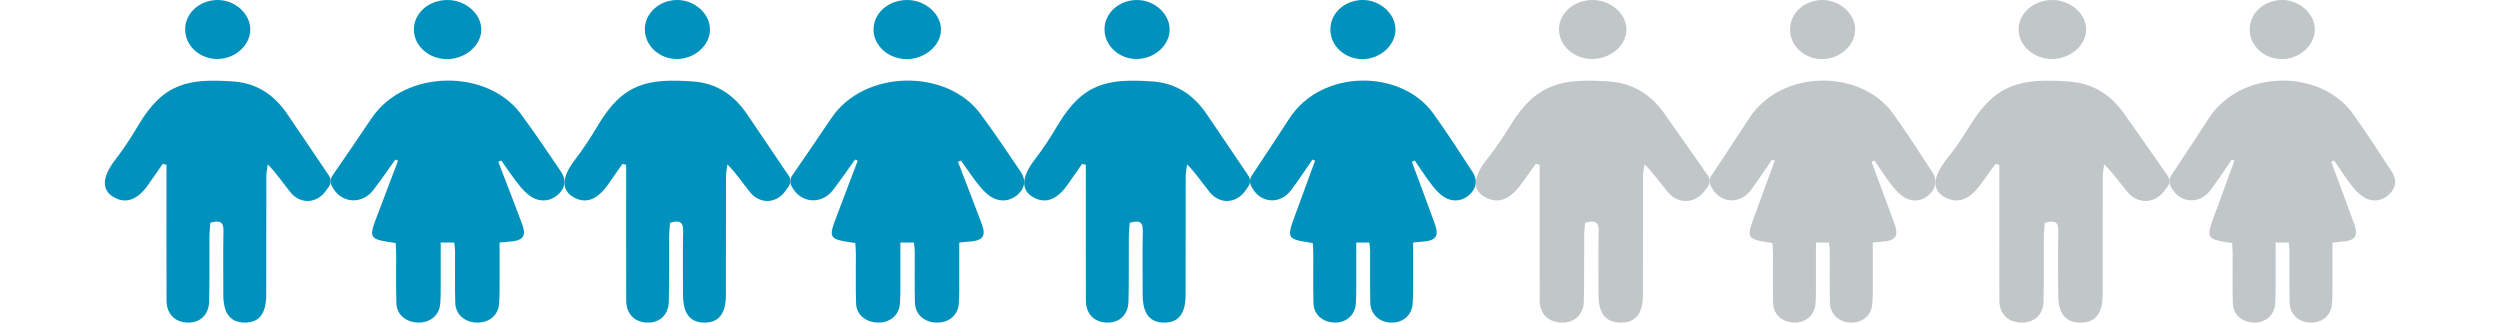
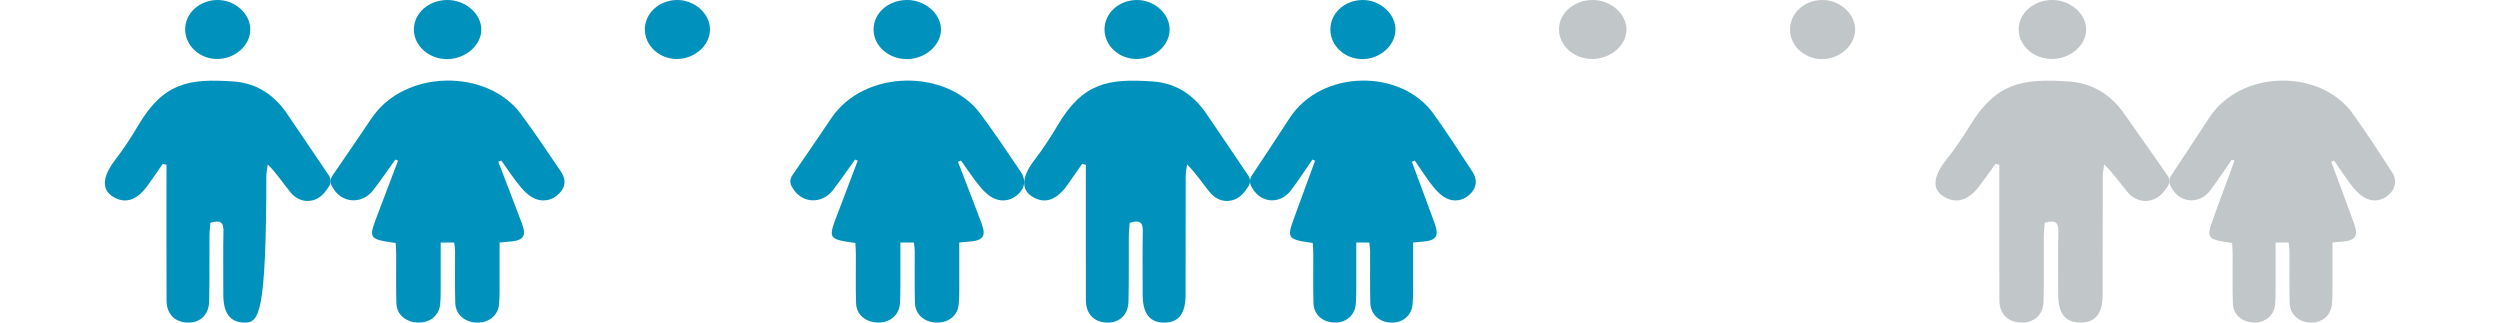
<svg xmlns="http://www.w3.org/2000/svg" width="310" height="40" viewBox="0 0 310 40" fill="none">
-   <path d="M40.77 23.158C40.615 23.377 40.477 23.575 40.327 23.769C39.176 25.273 37.214 25.313 36.013 23.842C35.105 22.73 34.335 21.533 33.199 20.383C33.139 20.873 33.029 21.366 33.026 21.856C33.012 26.761 33.026 31.666 33.012 36.571C33.007 38.908 32.13 40.015 30.342 40C28.549 39.985 27.694 38.87 27.691 36.543C27.691 33.902 27.655 31.262 27.708 28.621C27.728 27.557 27.299 27.246 26.084 27.628C26.047 28.171 25.977 28.745 25.974 29.323C25.957 32.007 25.997 34.691 25.935 37.372C25.895 39.055 24.804 40.048 23.242 39.997C21.657 39.947 20.656 38.918 20.65 37.251C20.633 32.096 20.645 26.938 20.642 21.78C20.642 21.333 20.642 20.883 20.642 20.436L20.185 20.317C19.604 21.151 19.02 21.983 18.442 22.817C17.089 24.767 15.67 25.316 14.148 24.474C12.571 23.602 12.617 21.985 14.306 19.792C15.352 18.435 16.279 17.007 17.142 15.549C20.278 10.237 23.436 9.727 28.898 10.098C31.961 10.305 34.087 11.875 35.624 14.146C37.321 16.658 39.053 19.183 40.792 21.778C40.928 21.98 41.001 22.215 41.001 22.453C41.001 22.7 40.922 22.943 40.775 23.15L40.77 23.158Z" fill="#0092BC" />
+   <path d="M40.77 23.158C40.615 23.377 40.477 23.575 40.327 23.769C39.176 25.273 37.214 25.313 36.013 23.842C35.105 22.73 34.335 21.533 33.199 20.383C33.139 20.873 33.029 21.366 33.026 21.856C33.007 38.908 32.13 40.015 30.342 40C28.549 39.985 27.694 38.87 27.691 36.543C27.691 33.902 27.655 31.262 27.708 28.621C27.728 27.557 27.299 27.246 26.084 27.628C26.047 28.171 25.977 28.745 25.974 29.323C25.957 32.007 25.997 34.691 25.935 37.372C25.895 39.055 24.804 40.048 23.242 39.997C21.657 39.947 20.656 38.918 20.65 37.251C20.633 32.096 20.645 26.938 20.642 21.78C20.642 21.333 20.642 20.883 20.642 20.436L20.185 20.317C19.604 21.151 19.02 21.983 18.442 22.817C17.089 24.767 15.67 25.316 14.148 24.474C12.571 23.602 12.617 21.985 14.306 19.792C15.352 18.435 16.279 17.007 17.142 15.549C20.278 10.237 23.436 9.727 28.898 10.098C31.961 10.305 34.087 11.875 35.624 14.146C37.321 16.658 39.053 19.183 40.792 21.778C40.928 21.98 41.001 22.215 41.001 22.453C41.001 22.7 40.922 22.943 40.775 23.15L40.77 23.158Z" fill="#0092BC" />
  <path d="M22.957 3.632C22.968 1.64 24.722 0.033 26.924 0C29.121 -0.032 31.05 1.694 31.036 3.677C31.024 5.613 29.192 7.268 27.015 7.314C24.801 7.359 22.948 5.679 22.96 3.632H22.957Z" fill="#0092BC" />
  <path d="M41.001 22.488C41.001 22.233 41.083 21.983 41.232 21.763C42.912 19.331 44.496 17.006 46.08 14.655C50.206 8.539 60.415 8.541 64.541 14.074C66.3 16.433 67.922 18.871 69.564 21.293C70.175 22.195 70.181 23.135 69.354 23.981C68.58 24.774 67.51 25.07 66.467 24.691C65.731 24.423 65.082 23.814 64.594 23.233C63.706 22.175 62.963 21.023 62.16 19.909L61.789 20.061C62.361 21.546 62.934 23.034 63.504 24.519C63.916 25.59 64.325 26.662 64.728 27.738C65.324 29.339 64.886 29.877 62.922 29.983C62.686 29.996 62.452 30.026 61.949 30.072C61.949 31.671 61.955 33.247 61.949 34.824C61.944 35.786 61.967 36.754 61.882 37.713C61.759 39.12 60.643 40.022 59.162 40C57.628 39.977 56.485 38.994 56.45 37.534C56.397 35.397 56.435 33.26 56.427 31.123C56.427 30.797 56.362 30.471 56.321 30.072H54.647C54.647 31.916 54.653 33.707 54.647 35.501C54.644 36.253 54.653 37.011 54.577 37.761C54.434 39.148 53.285 40.05 51.807 39.995C50.308 39.939 49.197 39.007 49.154 37.612C49.089 35.561 49.136 33.505 49.127 31.454C49.127 31.004 49.084 30.554 49.06 30.132C45.741 29.663 45.688 29.582 46.749 26.798C47.622 24.507 48.49 22.215 49.358 19.922L49.022 19.785C48.102 21.066 47.225 22.369 46.249 23.617C44.984 25.229 42.757 25.244 41.547 23.696C41.419 23.532 41.314 23.355 41.188 23.148C41.062 22.941 41.001 22.721 41.001 22.491V22.488Z" fill="#0092BC" />
  <path d="M51.322 3.636C51.334 1.627 53.13 0.036 55.427 0C57.695 -0.032 59.702 1.708 59.682 3.689C59.661 5.621 57.745 7.293 55.512 7.329C53.204 7.364 51.307 5.694 51.319 3.638L51.322 3.636Z" fill="#0092BC" />
-   <path d="M97.77 23.158C97.615 23.377 97.477 23.575 97.327 23.769C96.177 25.273 94.214 25.313 93.013 23.842C92.105 22.73 91.335 21.533 90.198 20.383C90.139 20.873 90.029 21.366 90.026 21.856C90.012 26.761 90.026 31.666 90.012 36.571C90.007 38.908 89.13 40.015 87.342 40C85.549 39.985 84.694 38.87 84.691 36.543C84.691 33.902 84.655 31.262 84.708 28.621C84.728 27.557 84.299 27.246 83.084 27.628C83.047 28.171 82.977 28.745 82.974 29.323C82.957 32.007 82.997 34.691 82.935 37.372C82.895 39.055 81.804 40.048 80.242 39.997C78.657 39.947 77.656 38.918 77.65 37.251C77.633 32.096 77.645 26.938 77.642 21.78C77.642 21.333 77.642 20.883 77.642 20.436L77.185 20.317C76.604 21.151 76.02 21.983 75.442 22.817C74.089 24.767 72.67 25.316 71.148 24.474C69.571 23.602 69.617 21.985 71.306 19.792C72.352 18.435 73.279 17.007 74.142 15.549C77.278 10.237 80.436 9.727 85.898 10.098C88.961 10.305 91.087 11.875 92.624 14.146C94.321 16.658 96.052 19.183 97.792 21.778C97.928 21.98 98.001 22.215 98.001 22.453C98.001 22.7 97.922 22.943 97.775 23.15L97.77 23.158Z" fill="#0092BC" />
  <path d="M79.957 3.632C79.968 1.64 81.722 0.033 83.924 0C86.121 -0.032 88.05 1.694 88.036 3.677C88.024 5.613 86.192 7.268 84.015 7.314C81.801 7.359 79.948 5.679 79.96 3.632H79.957Z" fill="#0092BC" />
  <path d="M98.001 22.488C98.001 22.233 98.083 21.983 98.232 21.763C99.912 19.331 101.496 17.006 103.08 14.655C107.206 8.539 117.415 8.541 121.541 14.074C123.3 16.433 124.922 18.871 126.564 21.293C127.175 22.195 127.181 23.135 126.354 23.981C125.58 24.774 124.51 25.07 123.467 24.691C122.731 24.423 122.082 23.814 121.594 23.233C120.706 22.175 119.963 21.023 119.16 19.909L118.789 20.061C119.361 21.546 119.934 23.034 120.504 24.519C120.916 25.59 121.325 26.662 121.728 27.738C122.324 29.339 121.886 29.877 119.922 29.983C119.686 29.996 119.452 30.026 118.949 30.072C118.949 31.671 118.955 33.247 118.949 34.824C118.944 35.786 118.967 36.754 118.882 37.713C118.759 39.12 117.643 40.022 116.162 40C114.628 39.977 113.485 38.994 113.45 37.534C113.397 35.397 113.435 33.26 113.427 31.123C113.427 30.797 113.362 30.471 113.321 30.072H111.647C111.647 31.916 111.653 33.707 111.647 35.501C111.644 36.253 111.653 37.011 111.577 37.761C111.434 39.148 110.285 40.05 108.807 39.995C107.308 39.939 106.197 39.007 106.154 37.612C106.089 35.561 106.136 33.505 106.127 31.454C106.127 31.004 106.083 30.554 106.06 30.132C102.741 29.663 102.688 29.582 103.749 26.798C104.622 24.507 105.49 22.215 106.358 19.922L106.022 19.785C105.102 21.066 104.225 22.369 103.249 23.617C101.984 25.229 99.757 25.244 98.547 23.696C98.419 23.532 98.314 23.355 98.188 23.148C98.062 22.941 98.001 22.721 98.001 22.491V22.488Z" fill="#0092BC" />
  <path d="M108.322 3.636C108.333 1.627 110.131 0.036 112.427 0C114.695 -0.032 116.702 1.708 116.682 3.689C116.661 5.621 114.744 7.293 112.512 7.329C110.204 7.364 108.307 5.694 108.319 3.638L108.322 3.636Z" fill="#0092BC" />
  <path d="M154.77 23.158C154.615 23.377 154.476 23.575 154.327 23.769C153.177 25.273 151.214 25.313 150.013 23.842C149.105 22.73 148.335 21.533 147.198 20.383C147.139 20.873 147.029 21.366 147.026 21.856C147.012 26.761 147.026 31.666 147.012 36.571C147.007 38.908 146.13 40.015 144.342 40C142.549 39.985 141.694 38.87 141.691 36.543C141.691 33.902 141.655 31.262 141.708 28.621C141.728 27.557 141.299 27.246 140.084 27.628C140.047 28.171 139.977 28.745 139.974 29.323C139.957 32.007 139.997 34.691 139.935 37.372C139.895 39.055 138.804 40.048 137.242 39.997C135.657 39.947 134.656 38.918 134.65 37.251C134.633 32.096 134.645 26.938 134.642 21.78C134.642 21.333 134.642 20.883 134.642 20.436L134.185 20.317C133.604 21.151 133.02 21.983 132.442 22.817C131.089 24.767 129.67 25.316 128.148 24.474C126.571 23.602 126.617 21.985 128.306 19.792C129.352 18.435 130.28 17.007 131.142 15.549C134.278 10.237 137.436 9.727 142.898 10.098C145.961 10.305 148.087 11.875 149.624 14.146C151.321 16.658 153.052 19.183 154.792 21.778C154.928 21.98 155.001 22.215 155.001 22.453C155.001 22.7 154.922 22.943 154.775 23.15L154.77 23.158Z" fill="#0092BC" />
  <path d="M136.957 3.632C136.968 1.64 138.722 0.033 140.924 0C143.121 -0.032 145.05 1.694 145.036 3.677C145.024 5.613 143.192 7.268 141.015 7.314C138.801 7.359 136.948 5.679 136.96 3.632H136.957Z" fill="#0092BC" />
  <path d="M155.001 22.488C155.001 22.233 155.08 21.983 155.224 21.763C156.846 19.331 158.375 17.006 159.904 14.655C163.888 8.539 173.746 8.541 177.73 14.074C179.428 16.433 180.994 18.871 182.579 21.293C183.169 22.195 183.175 23.135 182.376 23.981C181.629 24.774 180.596 25.07 179.589 24.691C178.878 24.423 178.251 23.814 177.78 23.233C176.923 22.175 176.206 21.023 175.43 19.909L175.072 20.061C175.625 21.546 176.178 23.034 176.728 24.519C177.126 25.59 177.521 26.662 177.91 27.738C178.486 29.339 178.062 29.877 176.167 29.983C175.938 29.996 175.712 30.026 175.227 30.072C175.227 31.671 175.233 33.247 175.227 34.824C175.221 35.786 175.244 36.754 175.162 37.713C175.044 39.12 173.966 40.022 172.535 40C171.054 39.977 169.951 38.994 169.917 37.534C169.867 35.397 169.903 33.26 169.895 31.123C169.895 30.797 169.833 30.471 169.793 30.072H168.177C168.177 31.916 168.182 33.707 168.177 35.501C168.174 36.253 168.182 37.011 168.109 37.761C167.971 39.148 166.862 40.05 165.434 39.995C163.987 39.939 162.915 39.007 162.872 37.612C162.81 35.561 162.856 33.505 162.847 31.454C162.847 31.004 162.805 30.554 162.782 30.132C159.577 29.663 159.526 29.582 160.551 26.798C161.394 24.507 162.232 22.215 163.07 19.922L162.745 19.785C161.857 21.066 161.01 22.369 160.068 23.617C158.846 25.229 156.697 25.244 155.529 23.696C155.404 23.532 155.303 23.355 155.182 23.148C155.06 22.941 155.001 22.721 155.001 22.491V22.488Z" fill="#0092BC" />
  <path d="M164.966 3.636C164.977 1.627 166.712 0.036 168.93 0C171.119 -0.032 173.057 1.708 173.038 3.689C173.018 5.621 171.167 7.293 169.012 7.329C166.783 7.364 164.952 5.694 164.963 3.638L164.966 3.636Z" fill="#0092BC" />
-   <path d="M211.761 23.158C211.601 23.377 211.458 23.575 211.303 23.769C210.111 25.273 208.079 25.313 206.835 23.842C205.894 22.73 205.097 21.533 203.92 20.383C203.859 20.873 203.745 21.366 203.742 21.856C203.727 26.761 203.742 31.666 203.727 36.571C203.721 38.908 202.813 40.015 200.961 40C199.104 39.985 198.219 38.87 198.216 36.543C198.216 33.902 198.178 31.262 198.234 28.621C198.254 27.557 197.81 27.246 196.551 27.628C196.513 28.171 196.44 28.745 196.437 29.323C196.42 32.007 196.461 34.691 196.397 37.372C196.356 39.055 195.225 40.048 193.607 39.997C191.966 39.947 190.929 38.918 190.923 37.251C190.906 32.096 190.918 26.938 190.915 21.78C190.915 21.333 190.915 20.883 190.915 20.436L190.442 20.317C189.84 21.151 189.235 21.983 188.637 22.817C187.235 24.767 185.766 25.316 184.189 24.474C182.556 23.602 182.603 21.985 184.352 19.792C185.436 18.435 186.397 17.007 187.29 15.549C190.538 10.237 193.809 9.727 199.466 10.098C202.638 10.305 204.84 11.875 206.432 14.146C208.19 16.658 209.983 19.183 211.785 21.778C211.925 21.98 212.001 22.215 212.001 22.453C212.001 22.7 211.919 22.943 211.767 23.15L211.761 23.158Z" fill="#C1C6C8" />
  <path d="M193.312 3.632C193.324 1.64 195.141 0.033 197.422 0C199.697 -0.032 201.694 1.694 201.68 3.677C201.668 5.613 199.77 7.268 197.515 7.314C195.222 7.359 193.304 5.679 193.315 3.632H193.312Z" fill="#C1C6C8" />
-   <path d="M212.001 22.488C212.001 22.233 212.08 21.983 212.224 21.763C213.846 19.331 215.375 17.006 216.904 14.655C220.888 8.539 230.746 8.541 234.73 14.074C236.428 16.433 237.994 18.871 239.579 21.293C240.169 22.195 240.175 23.135 239.376 23.981C238.629 24.774 237.596 25.07 236.589 24.691C235.878 24.423 235.251 23.814 234.78 23.233C233.923 22.175 233.206 21.023 232.43 19.909L232.072 20.061C232.625 21.546 233.178 23.034 233.728 24.519C234.126 25.59 234.521 26.662 234.91 27.738C235.486 29.339 235.062 29.877 233.167 29.983C232.938 29.996 232.712 30.026 232.227 30.072C232.227 31.671 232.233 33.247 232.227 34.824C232.221 35.786 232.244 36.754 232.162 37.713C232.044 39.12 230.966 40.022 229.535 40C228.054 39.977 226.951 38.994 226.917 37.534C226.867 35.397 226.903 33.26 226.895 31.123C226.895 30.797 226.833 30.471 226.793 30.072H225.177C225.177 31.916 225.182 33.707 225.177 35.501C225.174 36.253 225.182 37.011 225.109 37.761C224.971 39.148 223.862 40.05 222.434 39.995C220.987 39.939 219.915 39.007 219.872 37.612C219.81 35.561 219.856 33.505 219.847 31.454C219.847 31.004 219.805 30.554 219.782 30.132C216.577 29.663 216.526 29.582 217.551 26.798C218.394 24.507 219.232 22.215 220.07 19.922L219.745 19.785C218.857 21.066 218.01 22.369 217.068 23.617C215.846 25.229 213.697 25.244 212.529 23.696C212.404 23.532 212.303 23.355 212.182 23.148C212.06 22.941 212.001 22.721 212.001 22.491V22.488Z" fill="#C1C6C8" />
  <path d="M221.966 3.636C221.977 1.627 223.712 0.036 225.93 0C228.119 -0.032 230.057 1.708 230.038 3.689C230.018 5.621 228.167 7.293 226.012 7.329C223.783 7.364 221.952 5.694 221.963 3.638L221.966 3.636Z" fill="#C1C6C8" />
  <path d="M268.761 23.158C268.601 23.377 268.458 23.575 268.303 23.769C267.111 25.273 265.079 25.313 263.835 23.842C262.894 22.73 262.097 21.533 260.92 20.383C260.859 20.873 260.745 21.366 260.742 21.856C260.727 26.761 260.742 31.666 260.727 36.571C260.721 38.908 259.813 40.015 257.961 40C256.104 39.985 255.219 38.87 255.216 36.543C255.216 33.902 255.178 31.262 255.234 28.621C255.254 27.557 254.81 27.246 253.551 27.628C253.513 28.171 253.44 28.745 253.437 29.323C253.42 32.007 253.461 34.691 253.397 37.372C253.356 39.055 252.225 40.048 250.607 39.997C248.966 39.947 247.929 38.918 247.923 37.251C247.906 32.096 247.918 26.938 247.915 21.78C247.915 21.333 247.915 20.883 247.915 20.436L247.442 20.317C246.84 21.151 246.235 21.983 245.637 22.817C244.235 24.767 242.766 25.316 241.189 24.474C239.556 23.602 239.603 21.985 241.352 19.792C242.436 18.435 243.397 17.007 244.29 15.549C247.538 10.237 250.809 9.727 256.466 10.098C259.638 10.305 261.84 11.875 263.432 14.146C265.19 16.658 266.983 19.183 268.785 21.778C268.925 21.98 269.001 22.215 269.001 22.453C269.001 22.7 268.919 22.943 268.767 23.15L268.761 23.158Z" fill="#C1C6C8" />
  <path d="M250.312 3.632C250.324 1.64 252.141 0.033 254.422 0C256.697 -0.032 258.694 1.694 258.68 3.677C258.668 5.613 256.77 7.268 254.515 7.314C252.222 7.359 250.304 5.679 250.315 3.632H250.312Z" fill="#C1C6C8" />
  <path d="M269.001 22.488C269.001 22.233 269.08 21.983 269.224 21.763C270.846 19.331 272.375 17.006 273.904 14.655C277.888 8.539 287.746 8.541 291.73 14.074C293.428 16.433 294.994 18.871 296.579 21.293C297.169 22.195 297.175 23.135 296.376 23.981C295.629 24.774 294.596 25.07 293.589 24.691C292.878 24.423 292.251 23.814 291.78 23.233C290.923 22.175 290.206 21.023 289.43 19.909L289.072 20.061C289.625 21.546 290.178 23.034 290.728 24.519C291.126 25.59 291.521 26.662 291.91 27.738C292.486 29.339 292.062 29.877 290.167 29.983C289.938 29.996 289.712 30.026 289.227 30.072C289.227 31.671 289.233 33.247 289.227 34.824C289.221 35.786 289.244 36.754 289.162 37.713C289.044 39.12 287.966 40.022 286.535 40C285.054 39.977 283.951 38.994 283.917 37.534C283.867 35.397 283.903 33.26 283.895 31.123C283.895 30.797 283.833 30.471 283.793 30.072H282.177C282.177 31.916 282.182 33.707 282.177 35.501C282.174 36.253 282.182 37.011 282.109 37.761C281.971 39.148 280.862 40.05 279.434 39.995C277.987 39.939 276.915 39.007 276.872 37.612C276.81 35.561 276.856 33.505 276.847 31.454C276.847 31.004 276.805 30.554 276.782 30.132C273.577 29.663 273.526 29.582 274.551 26.798C275.394 24.507 276.232 22.215 277.07 19.922L276.745 19.785C275.857 21.066 275.01 22.369 274.068 23.617C272.846 25.229 270.697 25.244 269.529 23.696C269.404 23.532 269.303 23.355 269.182 23.148C269.06 22.941 269.001 22.721 269.001 22.491V22.488Z" fill="#C1C6C8" />
-   <path d="M278.966 3.636C278.977 1.627 280.712 0.036 282.93 0C285.119 -0.032 287.057 1.708 287.038 3.689C287.018 5.621 285.167 7.293 283.012 7.329C280.783 7.364 278.952 5.694 278.963 3.638L278.966 3.636Z" fill="#C1C6C8" />
</svg>